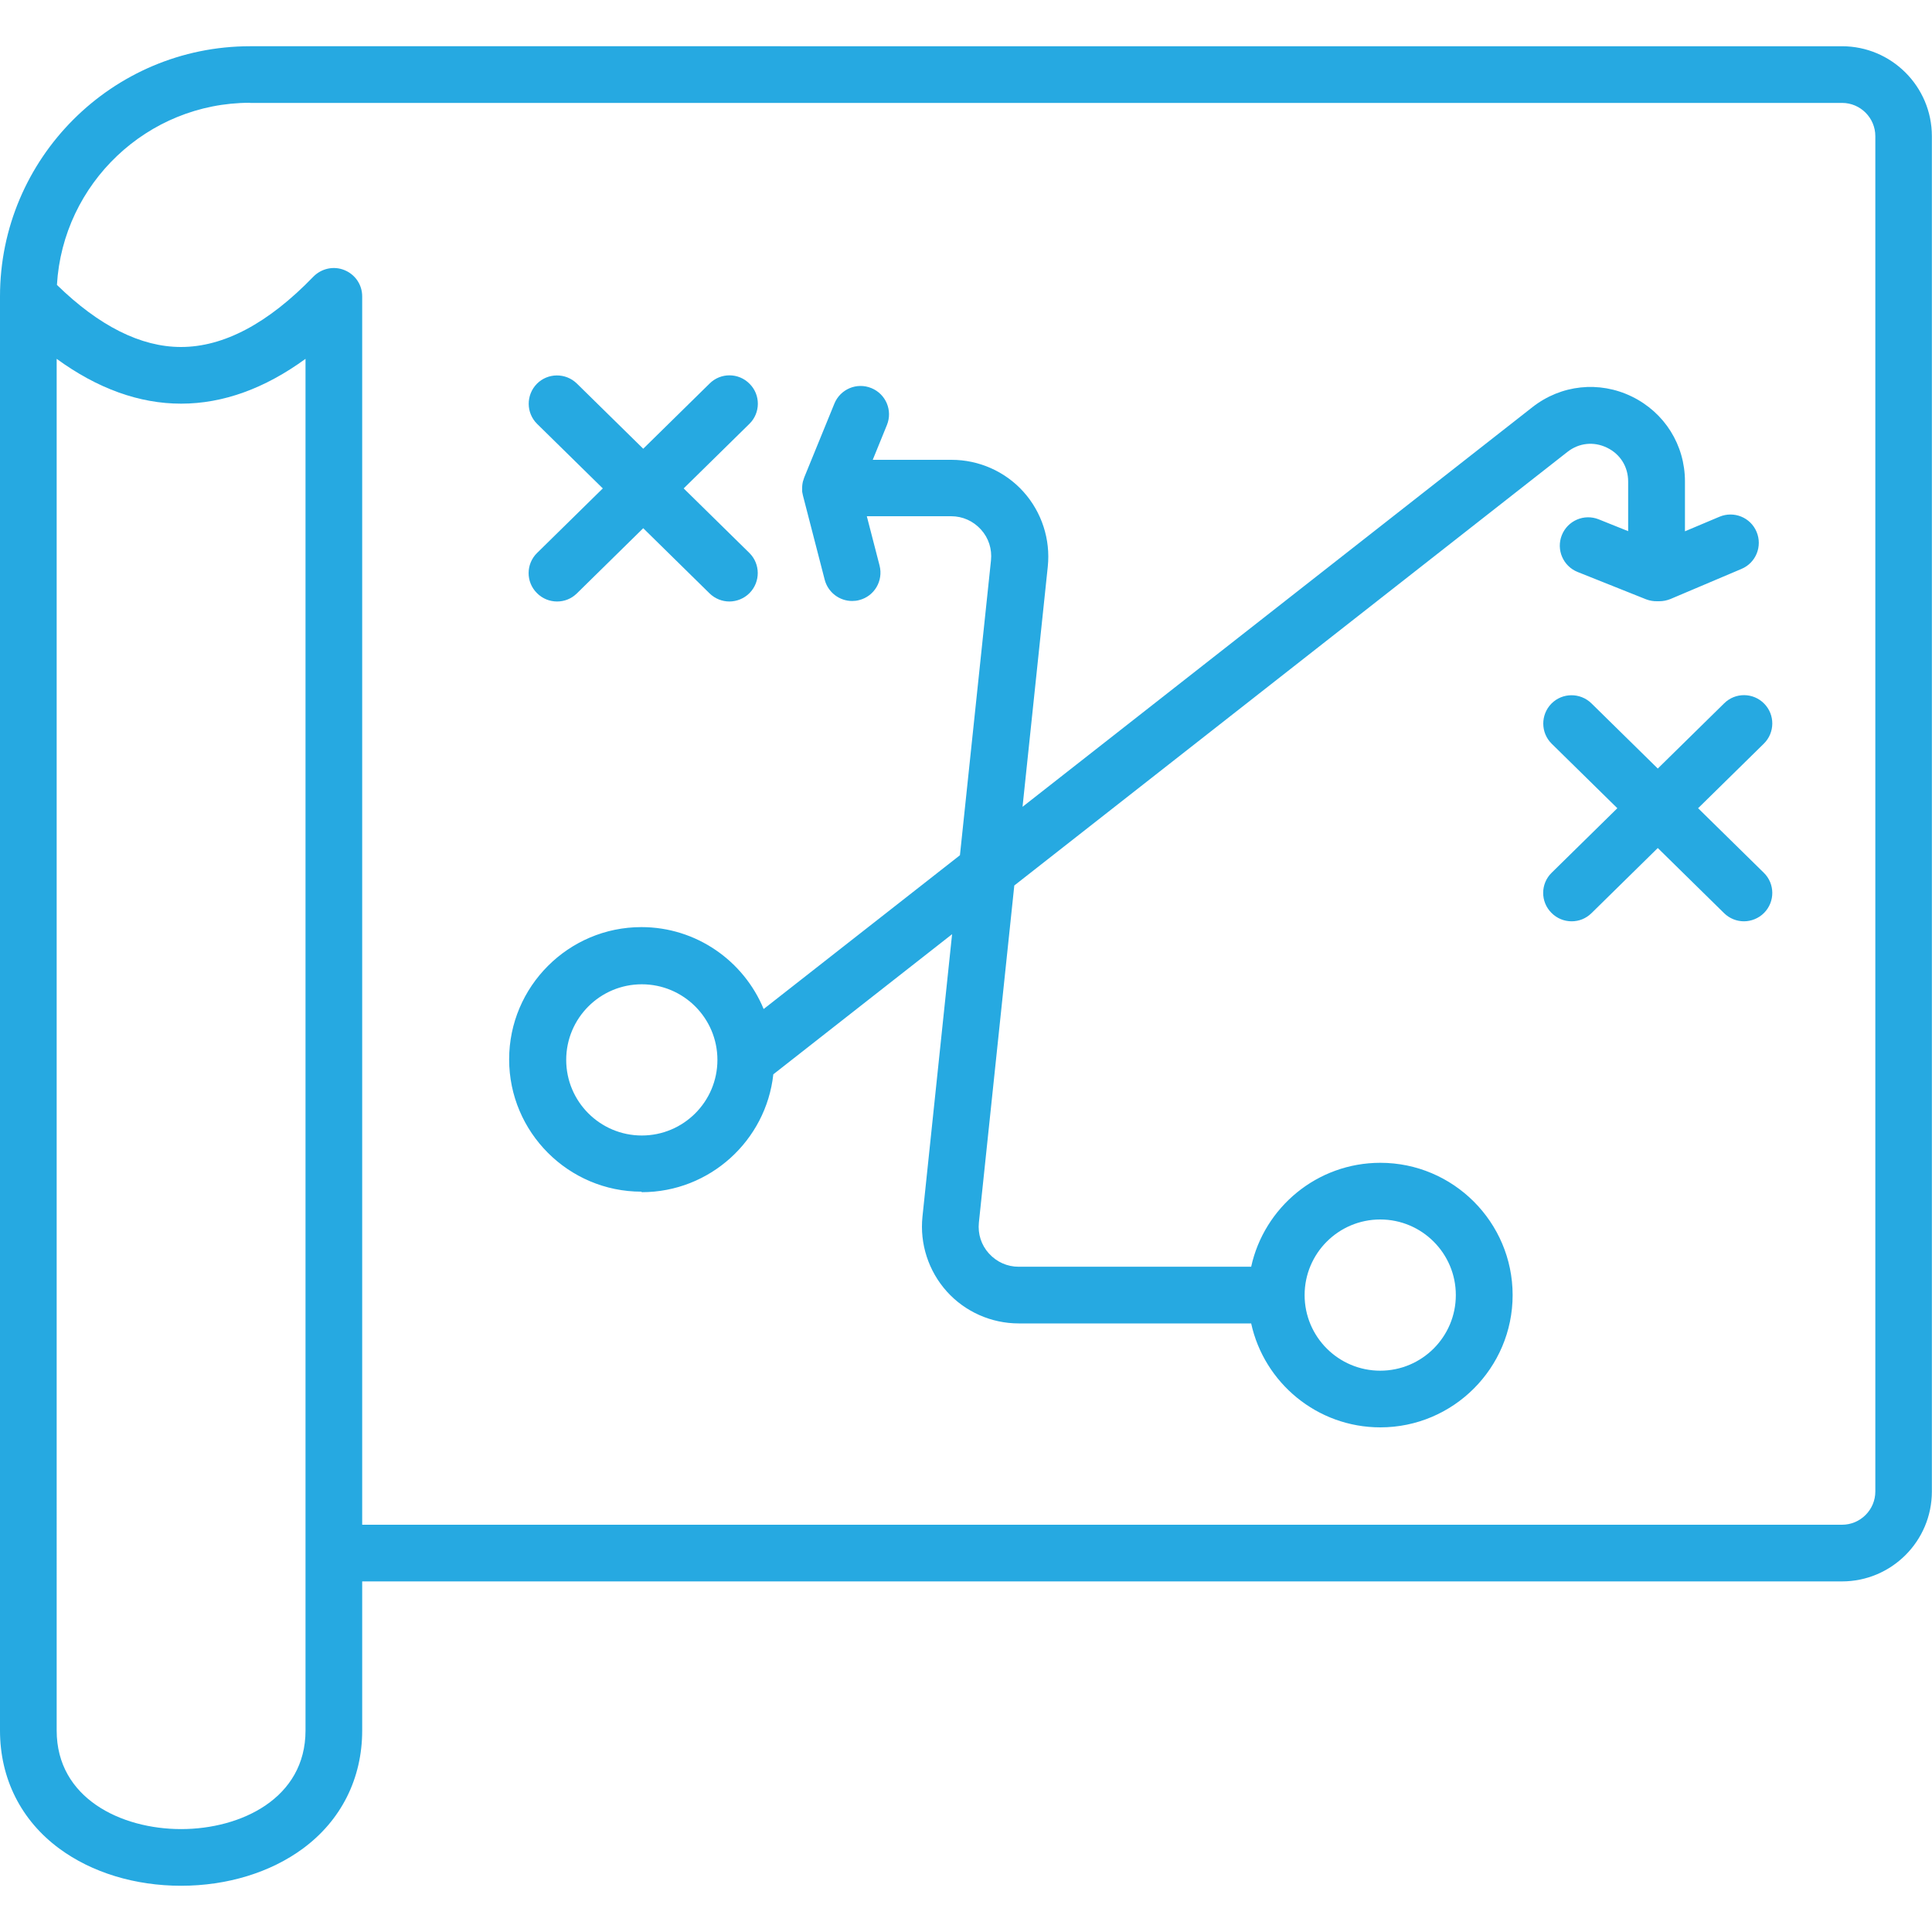
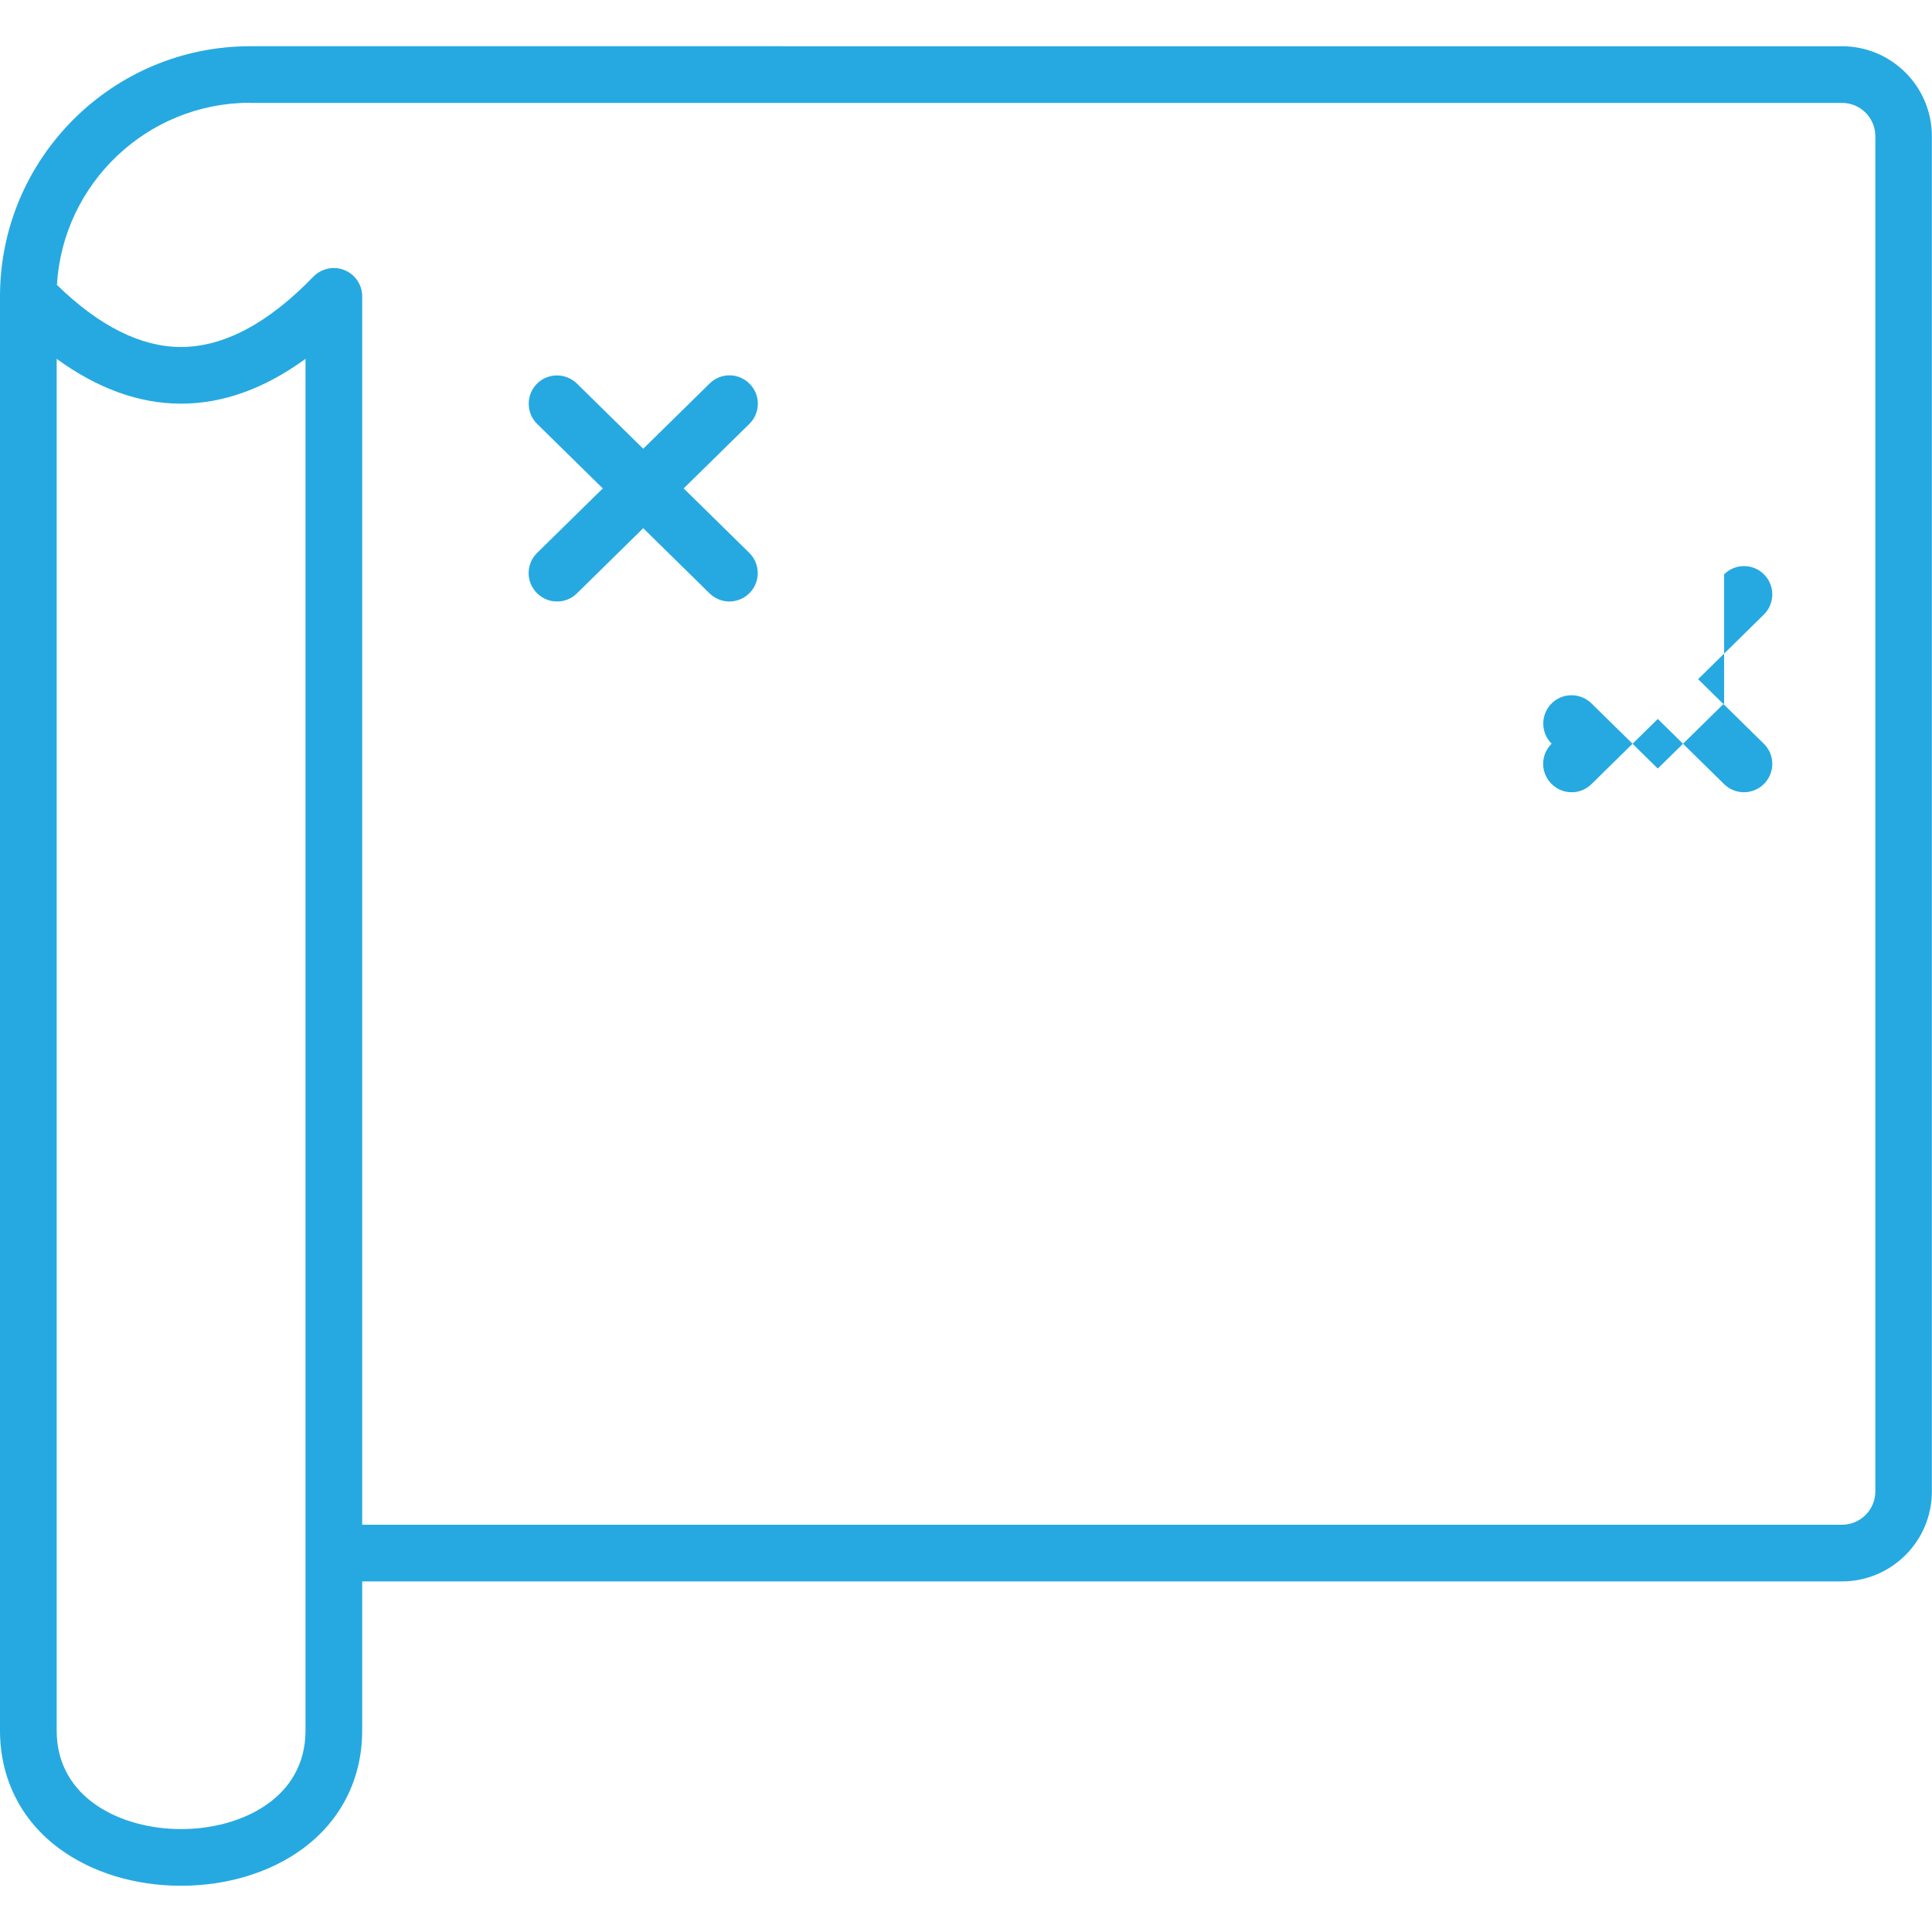
<svg xmlns="http://www.w3.org/2000/svg" id="Layer_1" data-name="Layer 1" viewBox="0 0 150 150">
  <defs>
    <style>
      .cls-1 {
        fill: #26a9e1;
        stroke-width: 0px;
      }
    </style>
  </defs>
  <g id="NewGroup1-2">
    <g>
      <path class="cls-1" d="m19.42,7.99h123.6c1.42,0,2.58,1.16,2.58,2.58v105.23c0,1.42-1.16,2.58-2.58,2.58H28.12V23.01c0-.9-.54-1.7-1.38-2.04-.83-.34-1.78-.13-2.41.51-3.51,3.63-6.96,5.46-10.28,5.46-3.11,0-6.35-1.62-9.63-4.82.46-7.87,7.01-14.14,14.99-14.14h0Zm4.3,126.37c0,5.26-5.01,7.65-9.66,7.65s-9.66-2.39-9.66-7.65V27.86c3.17,2.31,6.41,3.48,9.66,3.48s6.49-1.17,9.66-3.48v106.5h0ZM0,23.01v111.35c0,3.72,1.63,6.97,4.6,9.16,2.53,1.87,5.89,2.89,9.46,2.89s6.94-1.03,9.46-2.89c2.97-2.19,4.6-5.44,4.6-9.16v-11.58h114.89c3.85,0,6.98-3.13,6.98-6.98V10.57c0-3.85-3.13-6.98-6.98-6.98H19.42C8.71,3.59,0,12.3,0,23.01h0Z" />
      <path class="cls-1" d="m41.68,46.04c.43.44,1,.66,1.57.66s1.11-.21,1.54-.63l5.15-5.06,5.15,5.06c.43.42.99.63,1.54.63s1.14-.22,1.57-.66c.85-.87.84-2.26-.02-3.11l-5.1-5.01,5.1-5.01c.87-.85.88-2.25.02-3.11-.85-.87-2.25-.88-3.11-.02l-5.15,5.06-5.15-5.06c-.87-.85-2.26-.84-3.11.02-.85.87-.84,2.26.02,3.11l5.1,5.01-5.1,5.01c-.87.85-.88,2.25-.02,3.11h0Z" />
-       <path class="cls-1" d="m133.86,54.61l-5.15,5.06-5.15-5.06c-.87-.85-2.26-.84-3.11.02-.85.87-.84,2.26.02,3.11l5.1,5.01-5.1,5.01c-.87.85-.88,2.25-.02,3.11.43.44,1,.66,1.57.66s1.11-.21,1.54-.63l5.15-5.06,5.15,5.06c.43.42.99.63,1.54.63s1.14-.22,1.57-.66c.85-.87.84-2.26-.03-3.11l-5.1-5.01,5.1-5.01c.87-.85.88-2.25.03-3.11-.85-.87-2.25-.88-3.11-.02h0Z" />
-       <path class="cls-1" d="m49.83,76.42c3.24,0,5.87,2.63,5.87,5.87s-2.63,5.87-5.87,5.87-5.87-2.63-5.87-5.87,2.63-5.87,5.87-5.87h0Zm57.33,18.26c3.24,0,5.87,2.63,5.87,5.87s-2.63,5.87-5.87,5.87-5.87-2.63-5.87-5.87,2.63-5.87,5.87-5.87h0Zm-57.33-2.12c5.28,0,9.65-4.01,10.21-9.15l13.88-10.88-2.3,21.93c-.22,2.11.47,4.23,1.89,5.81,1.42,1.58,3.46,2.48,5.58,2.48h18.05c1.01,4.61,5.12,8.07,10.03,8.07,5.66,0,10.27-4.61,10.27-10.27s-4.61-10.27-10.27-10.27c-4.91,0-9.02,3.46-10.03,8.07h-18.05c-.89,0-1.71-.37-2.31-1.03-.6-.66-.87-1.52-.78-2.4l2.75-26.17,42.94-33.66c.9-.71,2.05-.83,3.08-.33,1.03.5,1.64,1.48,1.64,2.63v3.85l-2.29-.92c-1.13-.45-2.41.1-2.86,1.23-.45,1.13.1,2.41,1.23,2.86l5.31,2.12c.29.11.59.16.88.15.05,0,.1,0,.15,0,.29,0,.58-.06.86-.17l5.52-2.34c1.12-.47,1.64-1.76,1.17-2.88-.47-1.12-1.76-1.64-2.88-1.17l-2.68,1.13v-3.87c0-2.83-1.58-5.35-4.12-6.59-2.54-1.24-5.5-.92-7.72.82l-39.59,31.03,1.96-18.65c.22-2.11-.47-4.23-1.89-5.81-1.42-1.58-3.46-2.48-5.58-2.48h-6.12l1.1-2.7c.46-1.13-.08-2.41-1.21-2.87-1.13-.46-2.41.08-2.87,1.21l-2.34,5.73s0,.02-.01.03c-.02.06-.04.12-.06.19,0,.02-.01.03-.02.05-.02.08-.04.16-.05.25,0,0,0,0,0,0-.01.08-.02.16-.02.24,0,.02,0,.04,0,.06,0,.06,0,.12,0,.18,0,.03,0,.05,0,.08,0,.06.02.11.03.17,0,.03.01.06.02.08,0,.01,0,.02,0,.03l1.7,6.58c.26.99,1.15,1.65,2.13,1.65.18,0,.37-.02.55-.07,1.18-.3,1.88-1.5,1.58-2.68l-.99-3.83h6.55c.89,0,1.71.37,2.31,1.03.6.66.87,1.52.78,2.4l-2.41,22.89-15.24,11.94c-1.54-3.73-5.22-6.36-9.49-6.36-5.66,0-10.27,4.61-10.27,10.27s4.61,10.27,10.27,10.27h0Z" />
+       <path class="cls-1" d="m133.86,54.61l-5.15,5.06-5.15-5.06c-.87-.85-2.26-.84-3.11.02-.85.87-.84,2.26.02,3.11c-.87.85-.88,2.25-.02,3.11.43.44,1,.66,1.57.66s1.11-.21,1.54-.63l5.15-5.06,5.15,5.06c.43.42.99.63,1.54.63s1.14-.22,1.57-.66c.85-.87.84-2.26-.03-3.11l-5.1-5.01,5.1-5.01c.87-.85.88-2.25.03-3.11-.85-.87-2.25-.88-3.11-.02h0Z" />
    </g>
  </g>
</svg>